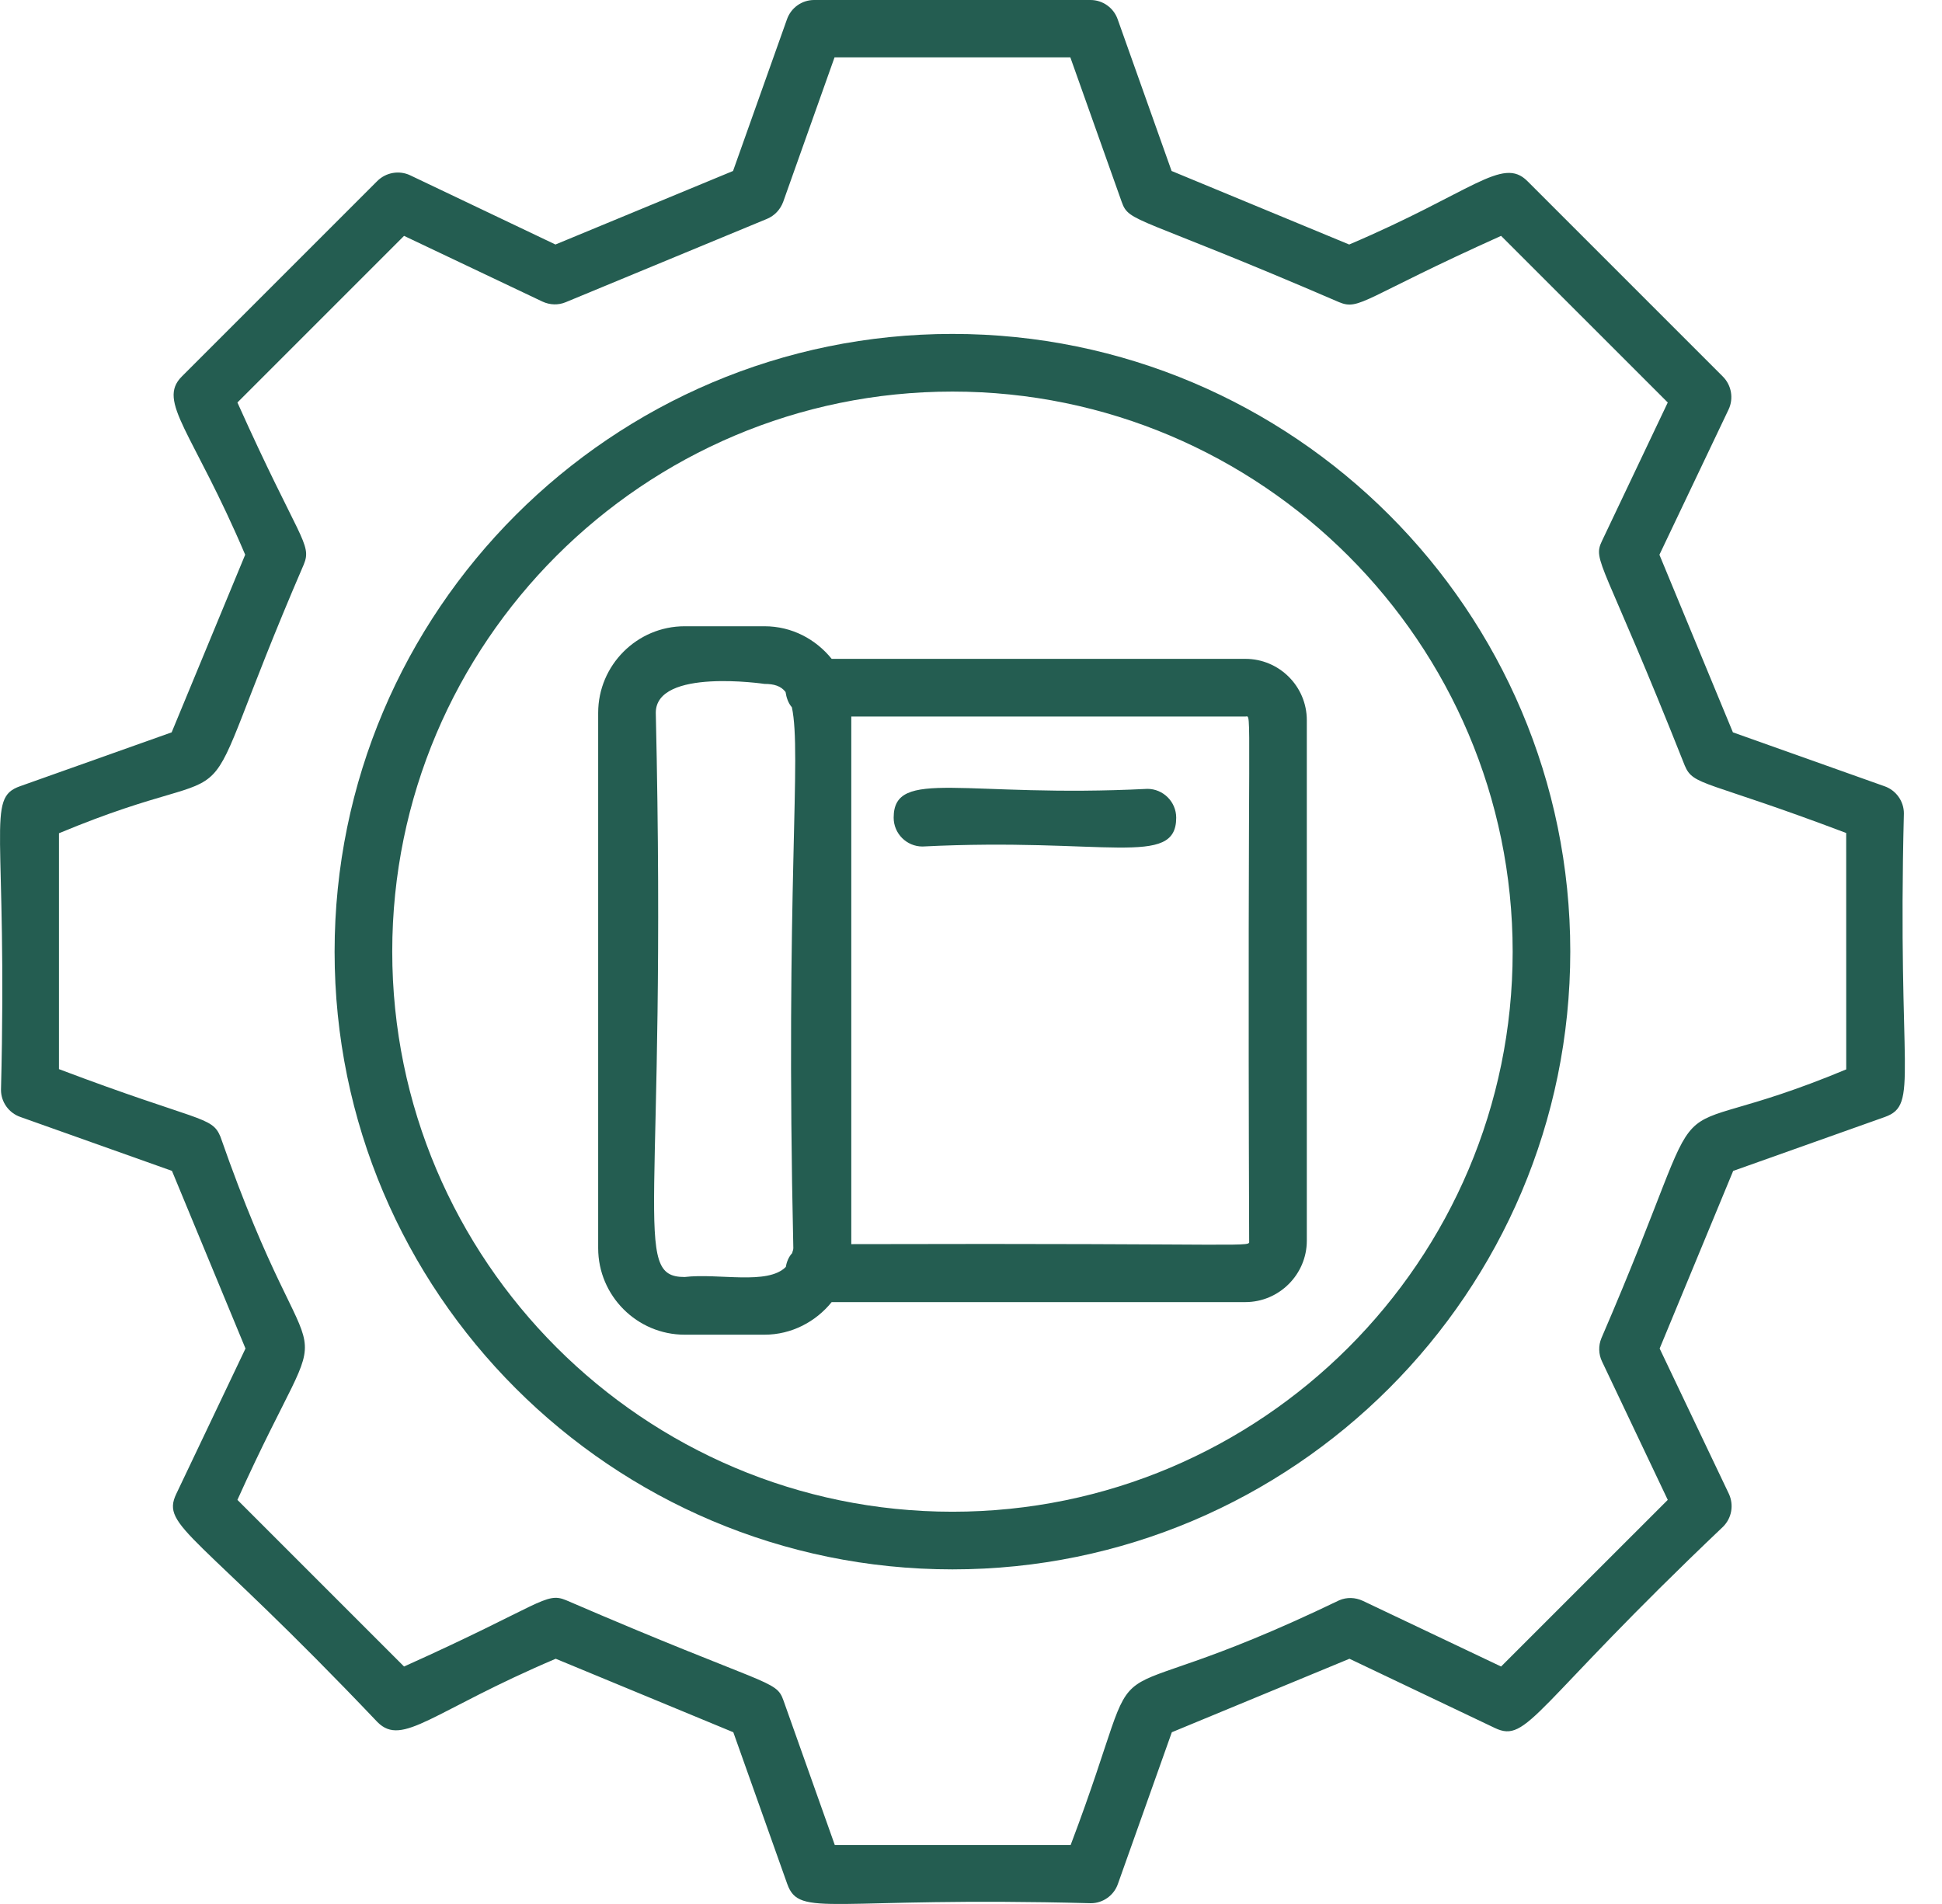
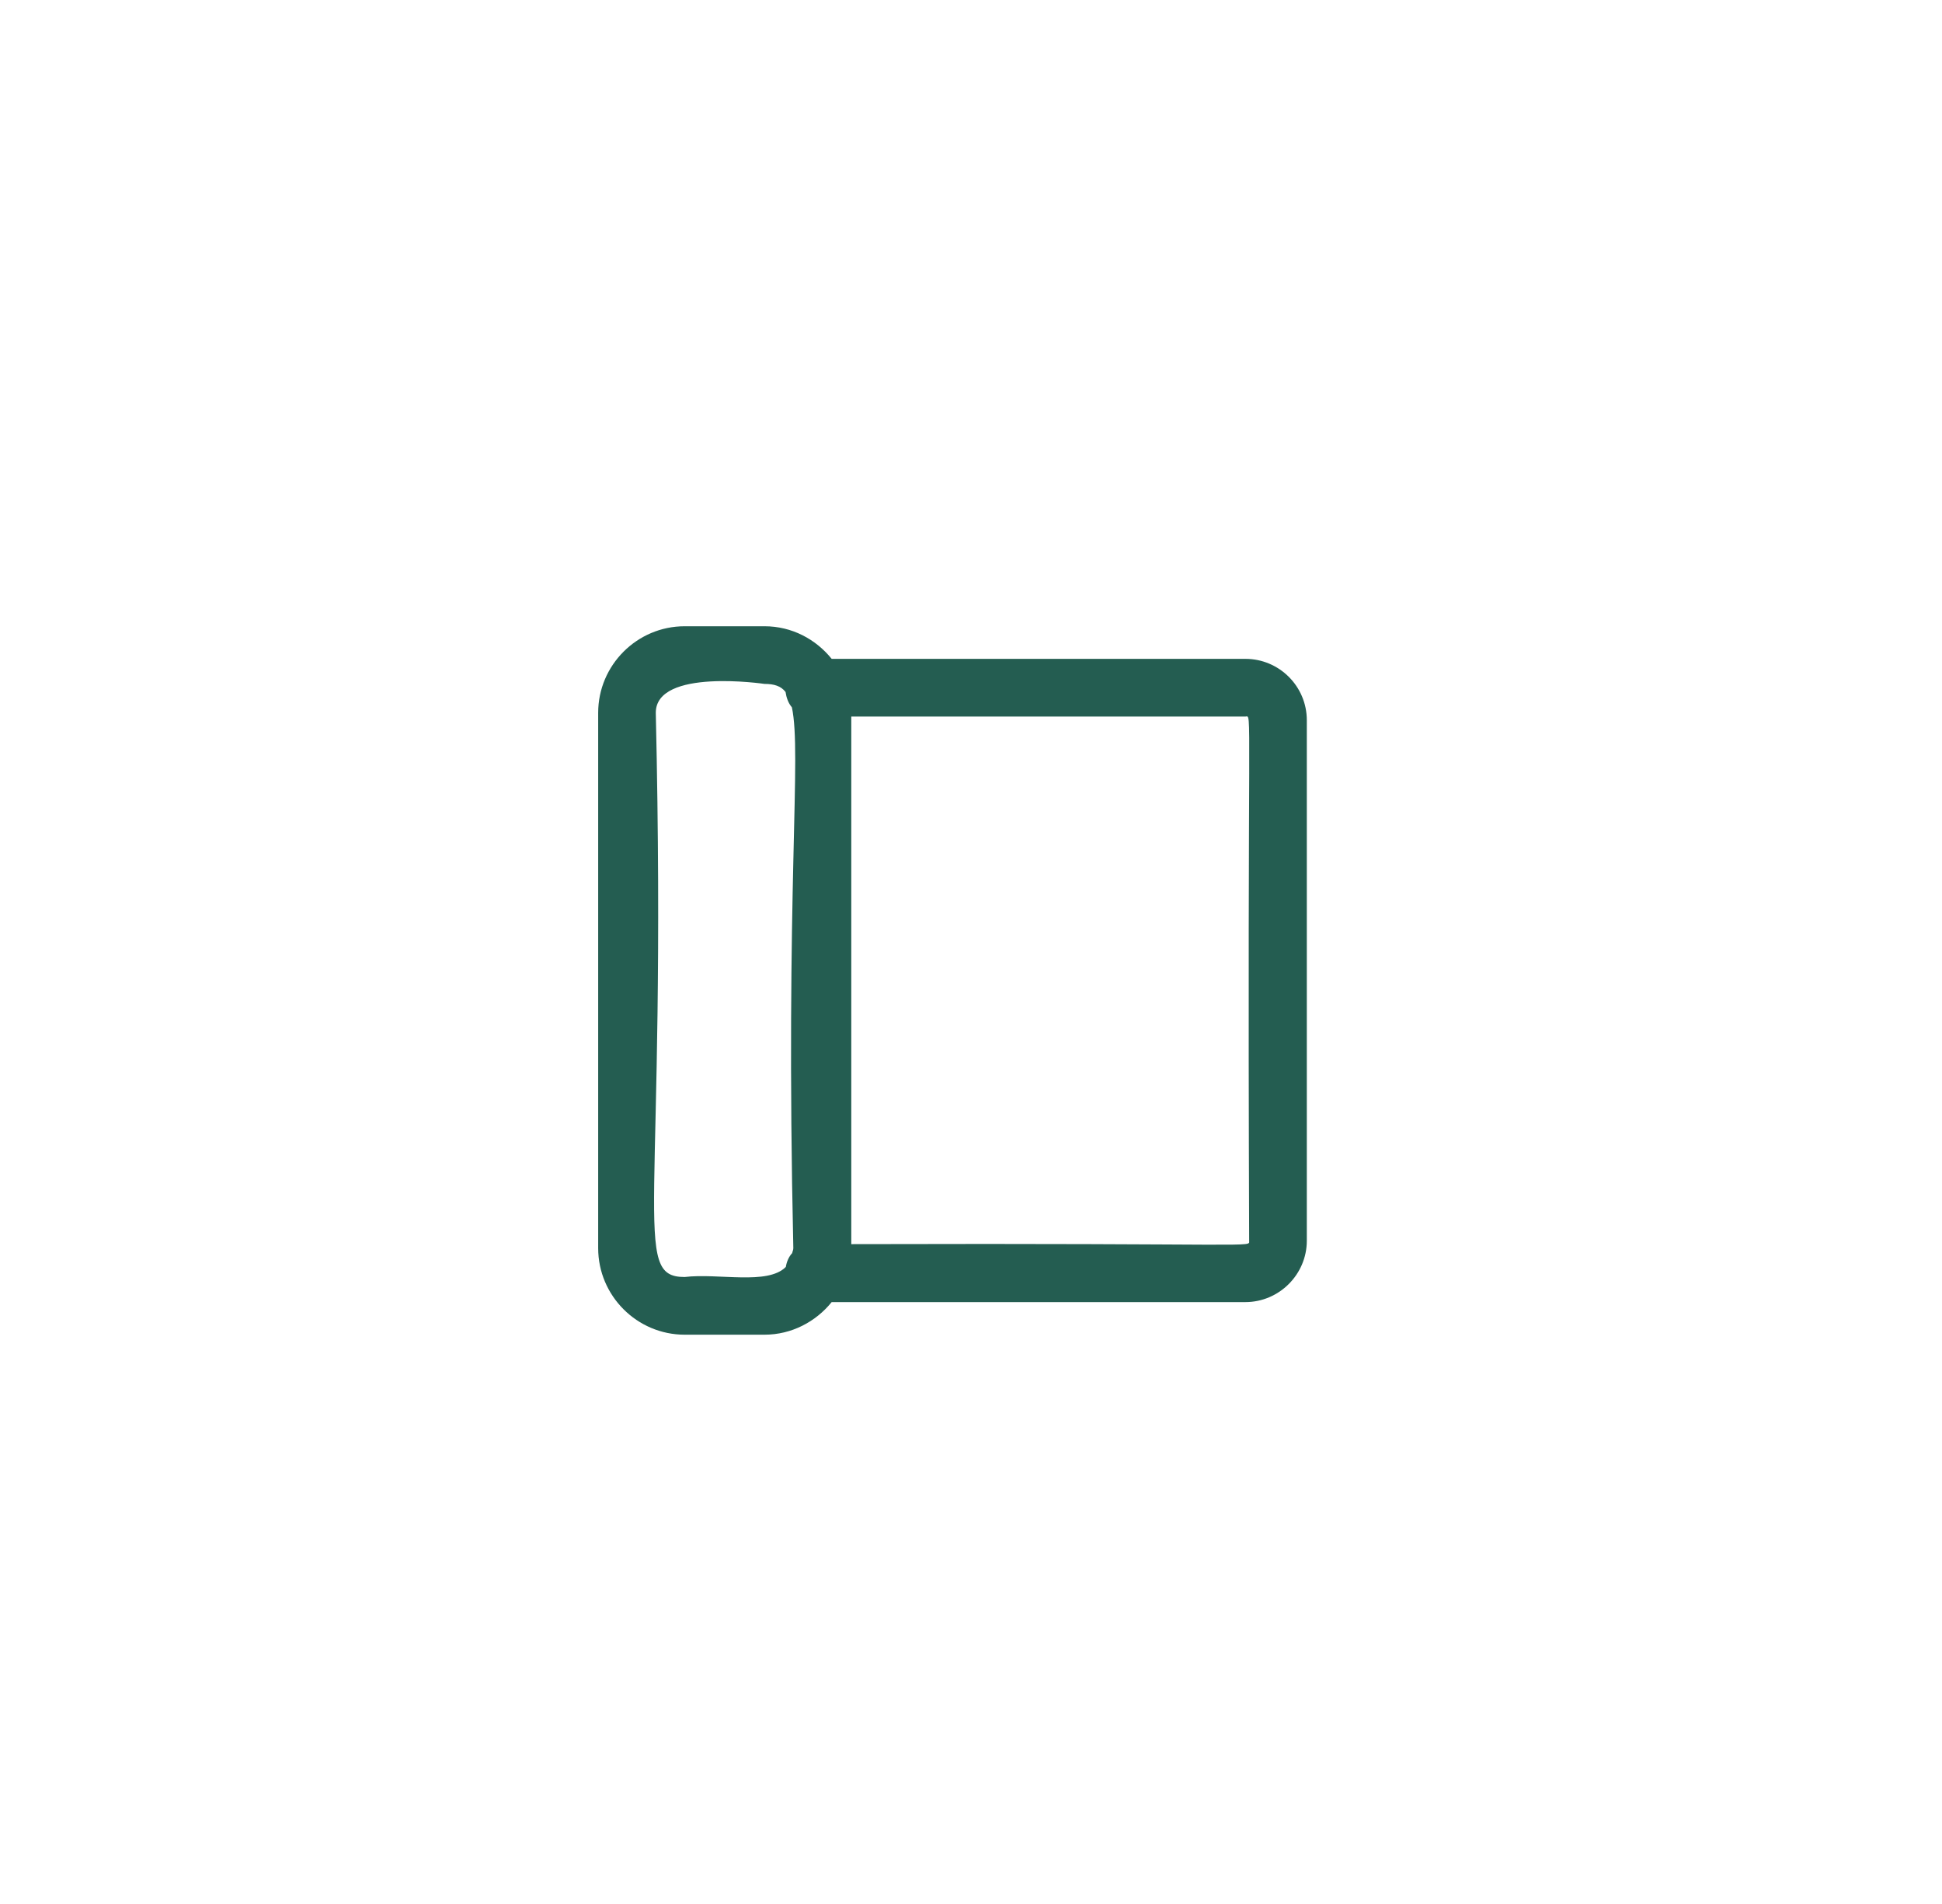
<svg xmlns="http://www.w3.org/2000/svg" width="51" height="50" viewBox="0 0 51 50" fill="none">
-   <path d="M25.013 8.769C16.063 8.769 8.787 16.045 8.787 24.994C8.787 33.944 16.063 41.213 25.013 41.213C33.962 41.213 41.238 33.937 41.238 24.987C41.238 16.037 33.962 8.769 25.013 8.769ZM25.013 39.699C16.904 39.699 10.301 33.097 10.301 24.987C10.301 16.878 16.904 10.283 25.013 10.283C33.122 10.283 39.725 16.886 39.725 24.995C39.725 33.104 33.122 39.699 25.013 39.699Z" fill="#245D51" />
  <path d="M32.706 17.302H21.841C21.425 16.787 20.797 16.446 20.077 16.446H17.98C16.73 16.446 15.709 17.468 15.709 18.718V32.778C15.709 34.028 16.73 35.05 17.98 35.05H20.077C20.789 35.05 21.425 34.709 21.841 34.194H32.706C33.592 34.194 34.319 33.467 34.319 32.582V18.914C34.319 18.021 33.592 17.302 32.706 17.302ZM17.979 33.535C16.556 33.535 17.525 31.892 17.222 18.718C17.222 17.536 20.077 17.96 20.077 17.96C20.327 17.96 20.509 18.014 20.63 18.172C20.652 18.316 20.698 18.46 20.796 18.574C21.061 19.8 20.622 23.313 20.834 32.778C20.834 32.831 20.811 32.861 20.804 32.907C20.713 33.005 20.66 33.134 20.637 33.27C20.16 33.755 18.873 33.429 17.979 33.535L17.979 33.535ZM32.804 32.581C32.804 32.77 33.221 32.642 22.356 32.672V18.817H32.706C32.895 18.817 32.752 18.188 32.805 32.582L32.804 32.581Z" fill="#245D51" />
-   <path d="M30.132 20.716C25.324 20.959 23.469 20.148 23.469 21.473C23.469 21.89 23.809 22.23 24.226 22.23C29.034 21.988 30.889 22.798 30.889 21.473C30.889 21.057 30.548 20.716 30.132 20.716Z" fill="#245D51" />
-   <path d="M49.999 21.36C49.999 21.042 49.795 20.754 49.492 20.648L45.509 19.232L43.579 14.568L45.396 10.752C45.532 10.464 45.472 10.116 45.245 9.889L40.111 4.755C39.453 4.096 38.672 5.043 35.432 6.421L30.768 4.49L29.352 0.507C29.246 0.204 28.958 0 28.64 0H21.378C21.06 0 20.773 0.204 20.667 0.507L19.251 4.49L14.587 6.421L10.771 4.603C10.483 4.467 10.135 4.527 9.907 4.755L4.774 9.888C4.115 10.547 5.061 11.327 6.439 14.567L4.508 19.232L0.526 20.647C-0.382 20.966 0.201 21.738 0.026 28.621C0.026 28.939 0.231 29.227 0.534 29.332L4.516 30.748L6.447 35.413L4.63 39.229C4.213 40.099 5.16 40.221 9.914 45.225C10.573 45.884 11.353 44.938 14.594 43.56L19.258 45.49L20.674 49.473C20.999 50.382 21.772 49.799 28.647 49.98C28.965 49.98 29.253 49.776 29.358 49.473L30.774 45.49L35.439 43.56L39.255 45.377C40.126 45.794 40.247 44.847 45.251 40.092C45.478 39.865 45.539 39.524 45.403 39.229L43.585 35.413L45.516 30.749L49.499 29.333C50.408 29.007 49.825 28.242 49.999 21.36ZM48.485 28.083C43.018 30.362 45.327 27.561 42.056 35.14C41.973 35.337 41.98 35.564 42.072 35.754L43.798 39.388L39.421 43.764L35.787 42.038C35.59 41.947 35.37 41.94 35.174 42.023C28.079 45.445 30.419 42.371 28.117 48.451H21.923L20.576 44.658C20.379 44.097 20.205 44.325 14.867 42.023C14.322 41.796 14.231 42.137 10.611 43.764L6.235 39.388C8.908 33.459 8.393 37.313 5.788 29.848C5.561 29.302 5.251 29.477 1.548 28.076V21.882C7.03 19.596 4.713 22.39 7.977 14.825C8.204 14.28 7.855 14.182 6.235 10.57L10.611 6.194L14.246 7.92C14.443 8.011 14.662 8.018 14.859 7.935L20.144 5.747C20.341 5.664 20.492 5.505 20.568 5.3L21.916 1.507H28.109L29.457 5.3C29.654 5.861 29.828 5.633 35.166 7.935C35.711 8.162 35.801 7.821 39.421 6.194L43.798 10.57L42.071 14.204C41.814 14.742 42.101 14.697 44.244 20.103C44.471 20.648 44.782 20.474 48.484 21.875L48.485 28.083Z" fill="#245D51" />
</svg>